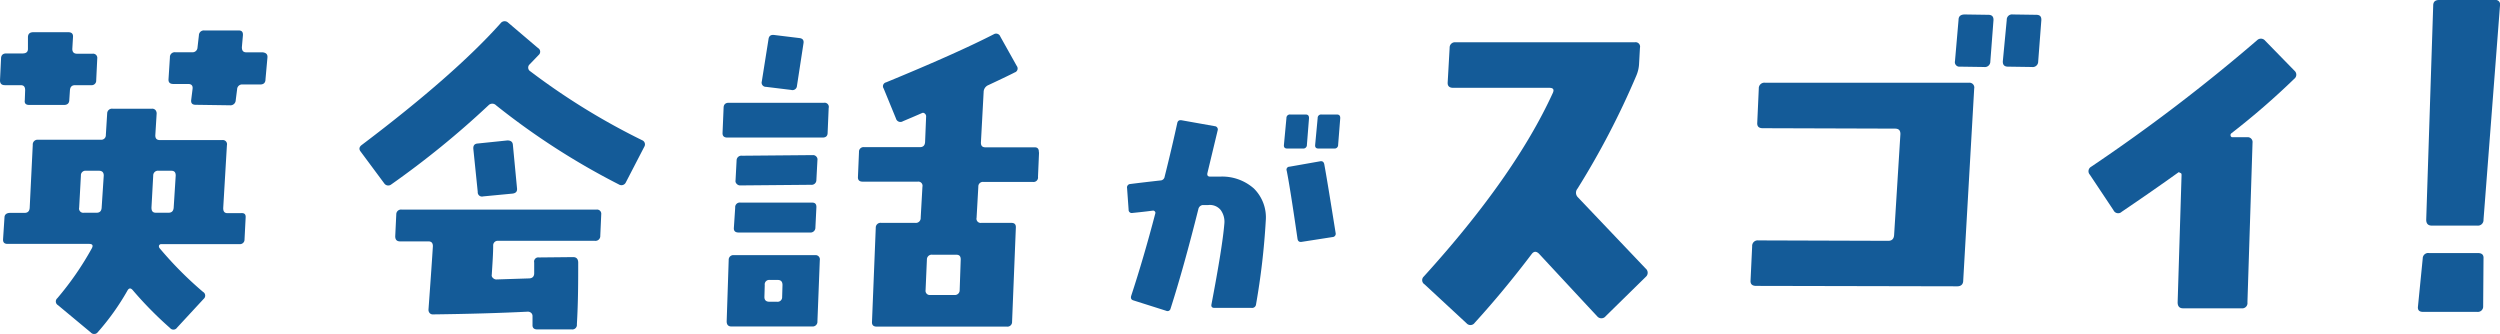
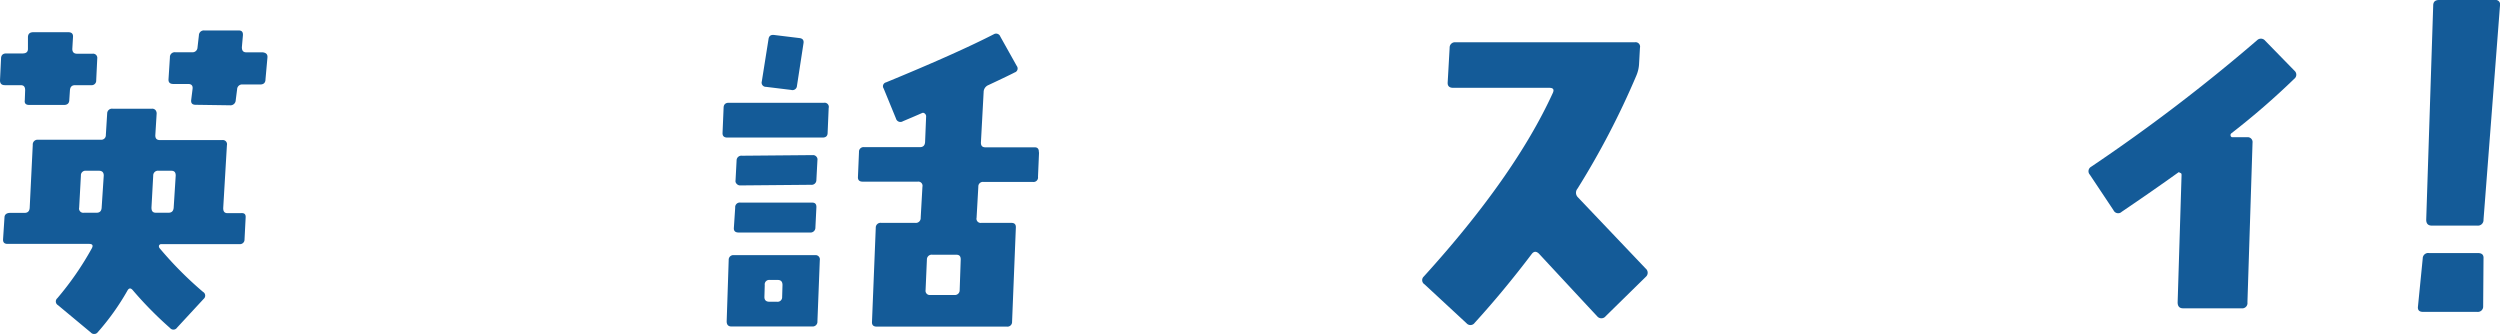
<svg xmlns="http://www.w3.org/2000/svg" width="357.83" height="47.8" viewBox="0 0 357.83 47.8">
  <defs>
    <style>
      .a {
        fill: #145b98;
        fill-rule: evenodd;
      }
    </style>
  </defs>
  <title>title-s-english</title>
  <g>
    <path class="a" d="M13.92,8.38l-.15,3.12a.65.65,0,0,1-.73.69H10.75c-.46,0-.7.24-.74.73l-.09,1.37c0,.49-.28.73-.74.73h-5c-.49,0-.7-.23-.63-.68l.05-1.42c0-.49-.18-.73-.64-.73H.69Q0,12.19,0,11.5L.15,8.38c0-.49.28-.73.73-.73H3.23Q4,7.65,4,7l0-1.66c0-.49.26-.73.78-.73H9.77c.49,0,.71.23.68.68L10.35,7q0,.69.69.69h2.2A.6.6,0,0,1,13.92,8.38ZM35.16,31.13,35,34.26a.65.65,0,0,1-.73.68H23.1a.35.35,0,0,0-.34.2.44.44,0,0,0,.09.39,52.22,52.22,0,0,0,6.21,6.25.61.61,0,0,1,.09,1L25.34,46.9a.62.62,0,0,1-1,.05A53,53,0,0,1,19,41.53c-.3-.35-.56-.32-.78.1A35.06,35.06,0,0,1,14,47.54a.64.64,0,0,1-1,.05L8.3,43.68a.61.61,0,0,1-.09-1,43.37,43.37,0,0,0,4.93-7.13c.23-.43.1-.64-.39-.64l-11.67,0c-.46,0-.67-.22-.64-.68l.2-3.08c0-.45.31-.68.83-.68H3.52c.45,0,.7-.24.73-.73l.44-9A.68.68,0,0,1,5.42,20h9a.65.65,0,0,0,.73-.68l.19-3.08a.69.69,0,0,1,.79-.68l5.61,0a.63.63,0,0,1,.51.19.76.76,0,0,1,.17.54l-.19,3.08c0,.45.19.68.68.68h8.89a.6.6,0,0,1,.68.73l-.53,9c0,.49.17.73.63.73h1.86C35,30.45,35.19,30.68,35.16,31.13Zm-20.31-6q0-.69-.69-.69H12.31a.65.65,0,0,0-.73.69l-.25,4.59a.6.6,0,0,0,.68.73h1.81c.46,0,.7-.24.73-.73Zm10.3,0c0-.46-.18-.69-.64-.69h-1.8a.68.68,0,0,0-.78.69l-.25,4.59c0,.49.18.73.64.73h1.8c.46,0,.7-.24.74-.73ZM38.28,8.23,38,11.36c0,.49-.28.73-.73.73H34.72a.71.71,0,0,0-.78.68l-.2,1.57a.75.75,0,0,1-.83.73L28,15c-.49,0-.7-.24-.63-.73l.19-1.52c.07-.48-.15-.73-.63-.73H24.81c-.49,0-.72-.23-.69-.68l.2-3.13a.69.69,0,0,1,.78-.73h2.39a.71.71,0,0,0,.78-.68l.2-1.76a.7.7,0,0,1,.78-.68l4.93,0c.43,0,.62.23.59.69l-.15,1.71c0,.48.18.73.64.73H37.6C38.09,7.55,38.32,7.78,38.28,8.23Z" />
-     <path class="a" d="M92.22,21,89.58,26.1a.69.69,0,0,1-1,.3A103.49,103.49,0,0,1,71,15.07a.75.75,0,0,0-1.08,0A127.9,127.9,0,0,1,56,26.4a.69.69,0,0,1-1-.15l-3.37-4.54c-.29-.36-.23-.7.2-1q13.23-10,19.82-17.38a.72.72,0,0,1,1.07-.1L77,6.87a.61.61,0,0,1,.1,1L75.81,9.21a.62.62,0,0,0,.1,1,97.86,97.86,0,0,0,16,9.86A.64.64,0,0,1,92.22,21Zm-6.16,9.61-.14,3.13a.69.69,0,0,1-.78.73H71.32a.65.65,0,0,0-.73.69c0,1.14-.1,2.52-.2,4.15a.47.47,0,0,0,.15.46A.73.73,0,0,0,71,40l4.68-.15c.52,0,.78-.27.78-.73V37.58a.6.6,0,0,1,.69-.73l4.88-.05c.46,0,.7.24.73.73,0,2.7,0,5.66-.19,8.89a.65.65,0,0,1-.73.73l-4.94,0c-.48,0-.71-.23-.68-.68l0-1.22a.6.6,0,0,0-.2-.47.72.72,0,0,0-.48-.17q-6.06.3-13.58.39a.58.58,0,0,1-.46-.19.7.7,0,0,1-.17-.49c.32-4.4.53-7.42.63-9.08q0-.69-.63-.69H57.26c-.46,0-.69-.24-.69-.73l.15-3.13A.68.68,0,0,1,57.5,30H85.38A.6.6,0,0,1,86.06,30.64ZM74,26.93c.06.46-.15.72-.64.78l-4.2.4a.61.61,0,0,1-.78-.64l-.63-6.15q-.06-.74.63-.78l4.25-.44q.73,0,.78.63Z" />
    <path class="a" d="M118.61,15.46,118.46,19c0,.46-.24.69-.73.69H104.11q-.73,0-.69-.69l.15-3.56c0-.49.28-.73.73-.73h13.63A.6.6,0,0,1,118.61,15.46Zm-1.27,21.78L117,46a.68.68,0,0,1-.73.73H104.69c-.45,0-.68-.25-.68-.73l.29-8.79a.66.66,0,0,1,.74-.69h11.62A.61.61,0,0,1,117.34,37.24Zm-.49-7.52-.14,2.83a.7.7,0,0,1-.79.73h-10.2c-.49,0-.72-.23-.68-.68l.19-2.88A.66.66,0,0,1,106,29h10.26Q116.9,29,116.85,29.72Zm.15-6.79-.15,2.83a.68.68,0,0,1-.78.69l-10.16.09a.64.64,0,0,1-.46-.22.54.54,0,0,1-.17-.51l.15-2.83a.68.68,0,0,1,.78-.69l10.15-.09a.61.61,0,0,1,.49.22A.58.58,0,0,1,117,22.93Zm-2-16.7-.93,6.06a.64.64,0,0,1-.83.58l-3.61-.44a.6.6,0,0,1-.59-.78L110,5.6c.06-.46.34-.66.83-.59l3.61.44C114.9,5.51,115.09,5.77,115,6.23ZM112,40.8c0-.49-.23-.73-.68-.73h-1.13a.64.64,0,0,0-.73.73l-.05,1.71c0,.46.25.68.73.68h1.08a.65.65,0,0,0,.73-.68Zm36.72-19-.15,3.51a.64.64,0,0,1-.73.73h-7.08a.65.65,0,0,0-.73.69l-.25,4.44a.6.6,0,0,0,.69.73h4.29c.46,0,.67.23.64.69l-.54,13.47a.66.66,0,0,1-.73.69H125.49c-.48,0-.71-.23-.68-.69l.54-13.47a.68.68,0,0,1,.78-.69H131a.69.69,0,0,0,.78-.73l.25-4.44a.6.6,0,0,0-.68-.73h-7.87c-.48,0-.71-.23-.68-.69l.15-3.56a.65.65,0,0,1,.73-.69h8c.45,0,.7-.24.73-.73l.15-3.71a.51.51,0,0,0-.2-.37.34.34,0,0,0-.39-.07c-.58.26-1.5.65-2.73,1.17a.66.66,0,0,1-1-.39l-1.76-4.29a.57.57,0,0,1,.34-.88q10.11-4.16,15.43-6.89a.64.64,0,0,1,.93.34l2.35,4.2a.59.59,0,0,1-.3.93c-.29.16-1.54.77-3.76,1.81a1.09,1.09,0,0,0-.68,1l-.39,7.23c0,.46.19.68.68.68h7C148.51,21.07,148.72,21.32,148.69,21.81ZM137.51,37.14c0-.46-.18-.68-.64-.68h-3.42a.68.68,0,0,0-.78.68l-.19,4.39a.6.6,0,0,0,.68.69h3.42a.68.68,0,0,0,.78-.69Z" />
-     <path class="a" d="M181.17,31.62a102.7,102.7,0,0,1-1.39,11.94.56.56,0,0,1-.63.51h-5.31c-.36,0-.51-.17-.44-.51q1.57-8.23,1.84-11.5a2.85,2.85,0,0,0-.52-2,2,2,0,0,0-1.79-.71l-.81,0a.73.73,0,0,0-.58.52q-2.13,8.49-4,14.32a.44.44,0,0,1-.63.29L162.24,43q-.48-.13-.33-.66,1.76-5.34,3.44-11.75a.29.29,0,0,0-.06-.33.31.31,0,0,0-.31-.11c-.73.1-1.7.21-2.89.33a.45.45,0,0,1-.55-.48l-.22-3.07a.49.49,0,0,1,.44-.59q1.73-.22,4.32-.51a.63.63,0,0,0,.62-.55q1.06-4.24,1.8-7.65c.07-.35.29-.48.66-.41l4.72.84a.47.47,0,0,1,.4.63l-1.46,6.08c-.07.34.06.51.4.51h1.39a6.84,6.84,0,0,1,4.86,1.7A5.82,5.82,0,0,1,181.17,31.62Zm6.19-14.68-.3,3.8a.51.51,0,0,1-.58.52l-2.24,0c-.34,0-.5-.17-.47-.51l.36-3.85a.49.49,0,0,1,.55-.51l2.2,0C187.22,16.39,187.38,16.57,187.36,16.94Zm3.81,16.4a.47.47,0,0,1-.44.59l-4.43.69c-.35.05-.54-.11-.59-.47q-1.07-7.39-1.54-9.71a.42.42,0,0,1,.4-.58l4.36-.77c.34-.07.55.07.62.44C189.85,25.14,190.38,28.41,191.17,33.34Zm.66-16.4-.3,3.8a.51.51,0,0,1-.58.52l-2.24,0c-.34,0-.5-.17-.47-.51l.36-3.85a.49.49,0,0,1,.55-.51l2.2,0C191.69,16.39,191.85,16.57,191.83,16.94Z" />
    <path class="a" d="M235.56,39.63l-5.73,5.62a.78.78,0,0,1-1.24,0q-.33-.34-8.25-8.87c-.41-.45-.79-.45-1.12,0q-4,5.28-8.14,9.82a.74.74,0,0,1-1.18.06l-6-5.56a.7.7,0,0,1-.11-1.12q13-14.32,18.47-26.28c.22-.49.06-.73-.51-.73H208c-.56,0-.83-.26-.79-.79l.28-4.94a.76.76,0,0,1,.84-.79H234a.64.64,0,0,1,.73.79L234.6,9.2a4.92,4.92,0,0,1-.39,1.63A116,116,0,0,1,225.79,27a.91.91,0,0,0,.05,1.23l9.72,10.22A.77.77,0,0,1,235.56,39.63Z" />
-     <path class="a" d="M282.57,12.68,281,40.14c0,.56-.32.84-.85.84l-28.8-.06c-.56,0-.83-.26-.79-.78l.23-4.89a.79.79,0,0,1,.89-.84l18.59.06c.52,0,.81-.28.84-.85l.9-14.43c0-.52-.22-.78-.79-.78l-18.92-.06c-.56,0-.82-.26-.78-.79l.22-4.88a.8.8,0,0,1,.9-.84h29.2A.69.69,0,0,1,282.57,12.68Zm2.76-9.77-.45,5.9a.78.78,0,0,1-.9.78l-3.43-.05a.65.65,0,0,1-.73-.79l.51-5.9q0-.78.9-.78l3.37.05C285.12,2.12,285.36,2.39,285.33,2.91Zm6.85,0-.45,5.9a.78.78,0,0,1-.9.78l-3.43-.05c-.52,0-.76-.27-.73-.79l.56-5.9a.75.75,0,0,1,.85-.78l3.37.05C292,2.12,292.21,2.39,292.18,2.91Z" />
    <path class="a" d="M328.44,10.15a.74.74,0,0,1-.06,1.13,107.57,107.57,0,0,1-9,7.8.32.32,0,0,0-.11.34.26.26,0,0,0,.28.22h2.08a.7.7,0,0,1,.78.79l-.73,22.85a.75.75,0,0,1-.84.85h-8.37c-.52,0-.78-.29-.78-.85l.56-18.19c0-.15,0-.25-.11-.31l-.29-.14-.16.11q-3.54,2.54-8,5.56a.73.73,0,0,1-1.18-.22L299.12,25a.73.73,0,0,1,.17-1.12A252.18,252.18,0,0,0,323.05,5.77a.78.78,0,0,1,1.17.06Z" />
    <path class="a" d="M355.47,37l-.05,6.85a.76.76,0,0,1-.85.79h-7.75c-.56,0-.8-.26-.73-.79l.68-6.85a.78.78,0,0,1,.9-.78h7Q355.53,36.22,355.47,37ZM357.83.79l-2.36,30.66a.8.8,0,0,1-.9.84h-6.51c-.52,0-.79-.28-.79-.84l1-30.66c0-.53.28-.79.84-.79h8A.64.64,0,0,1,357.83.79Z" />
  </g>
</svg>